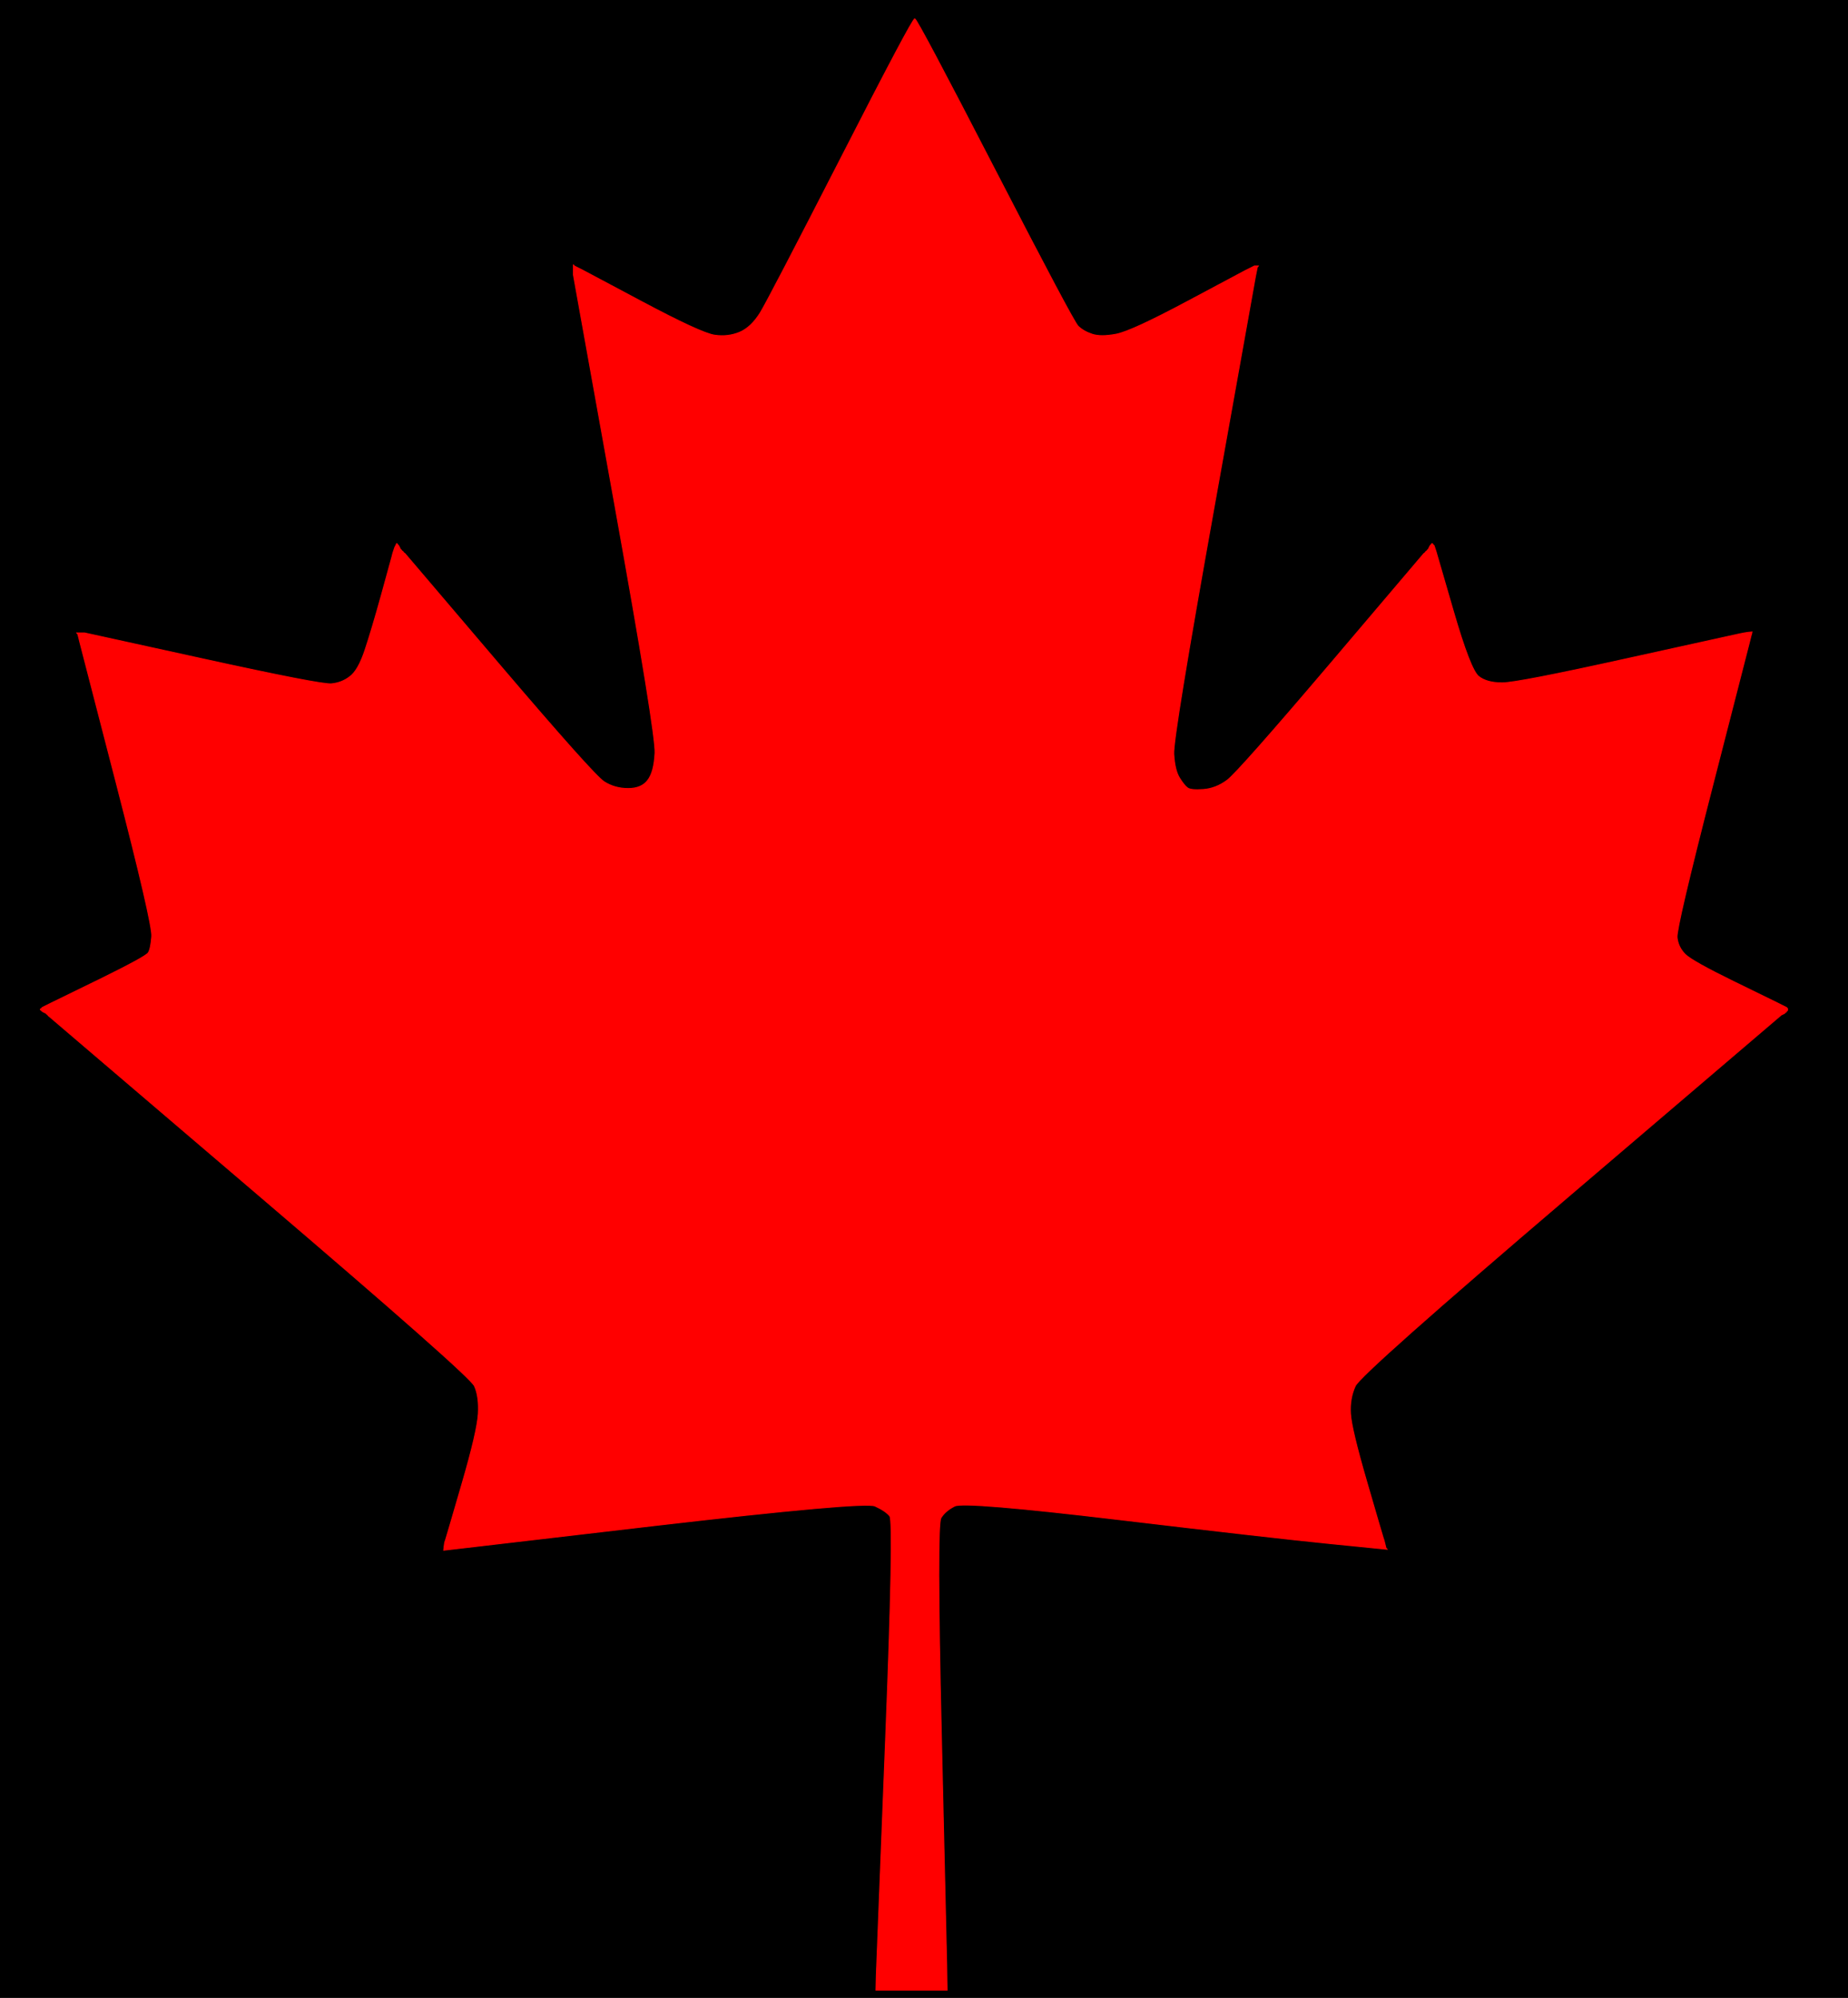
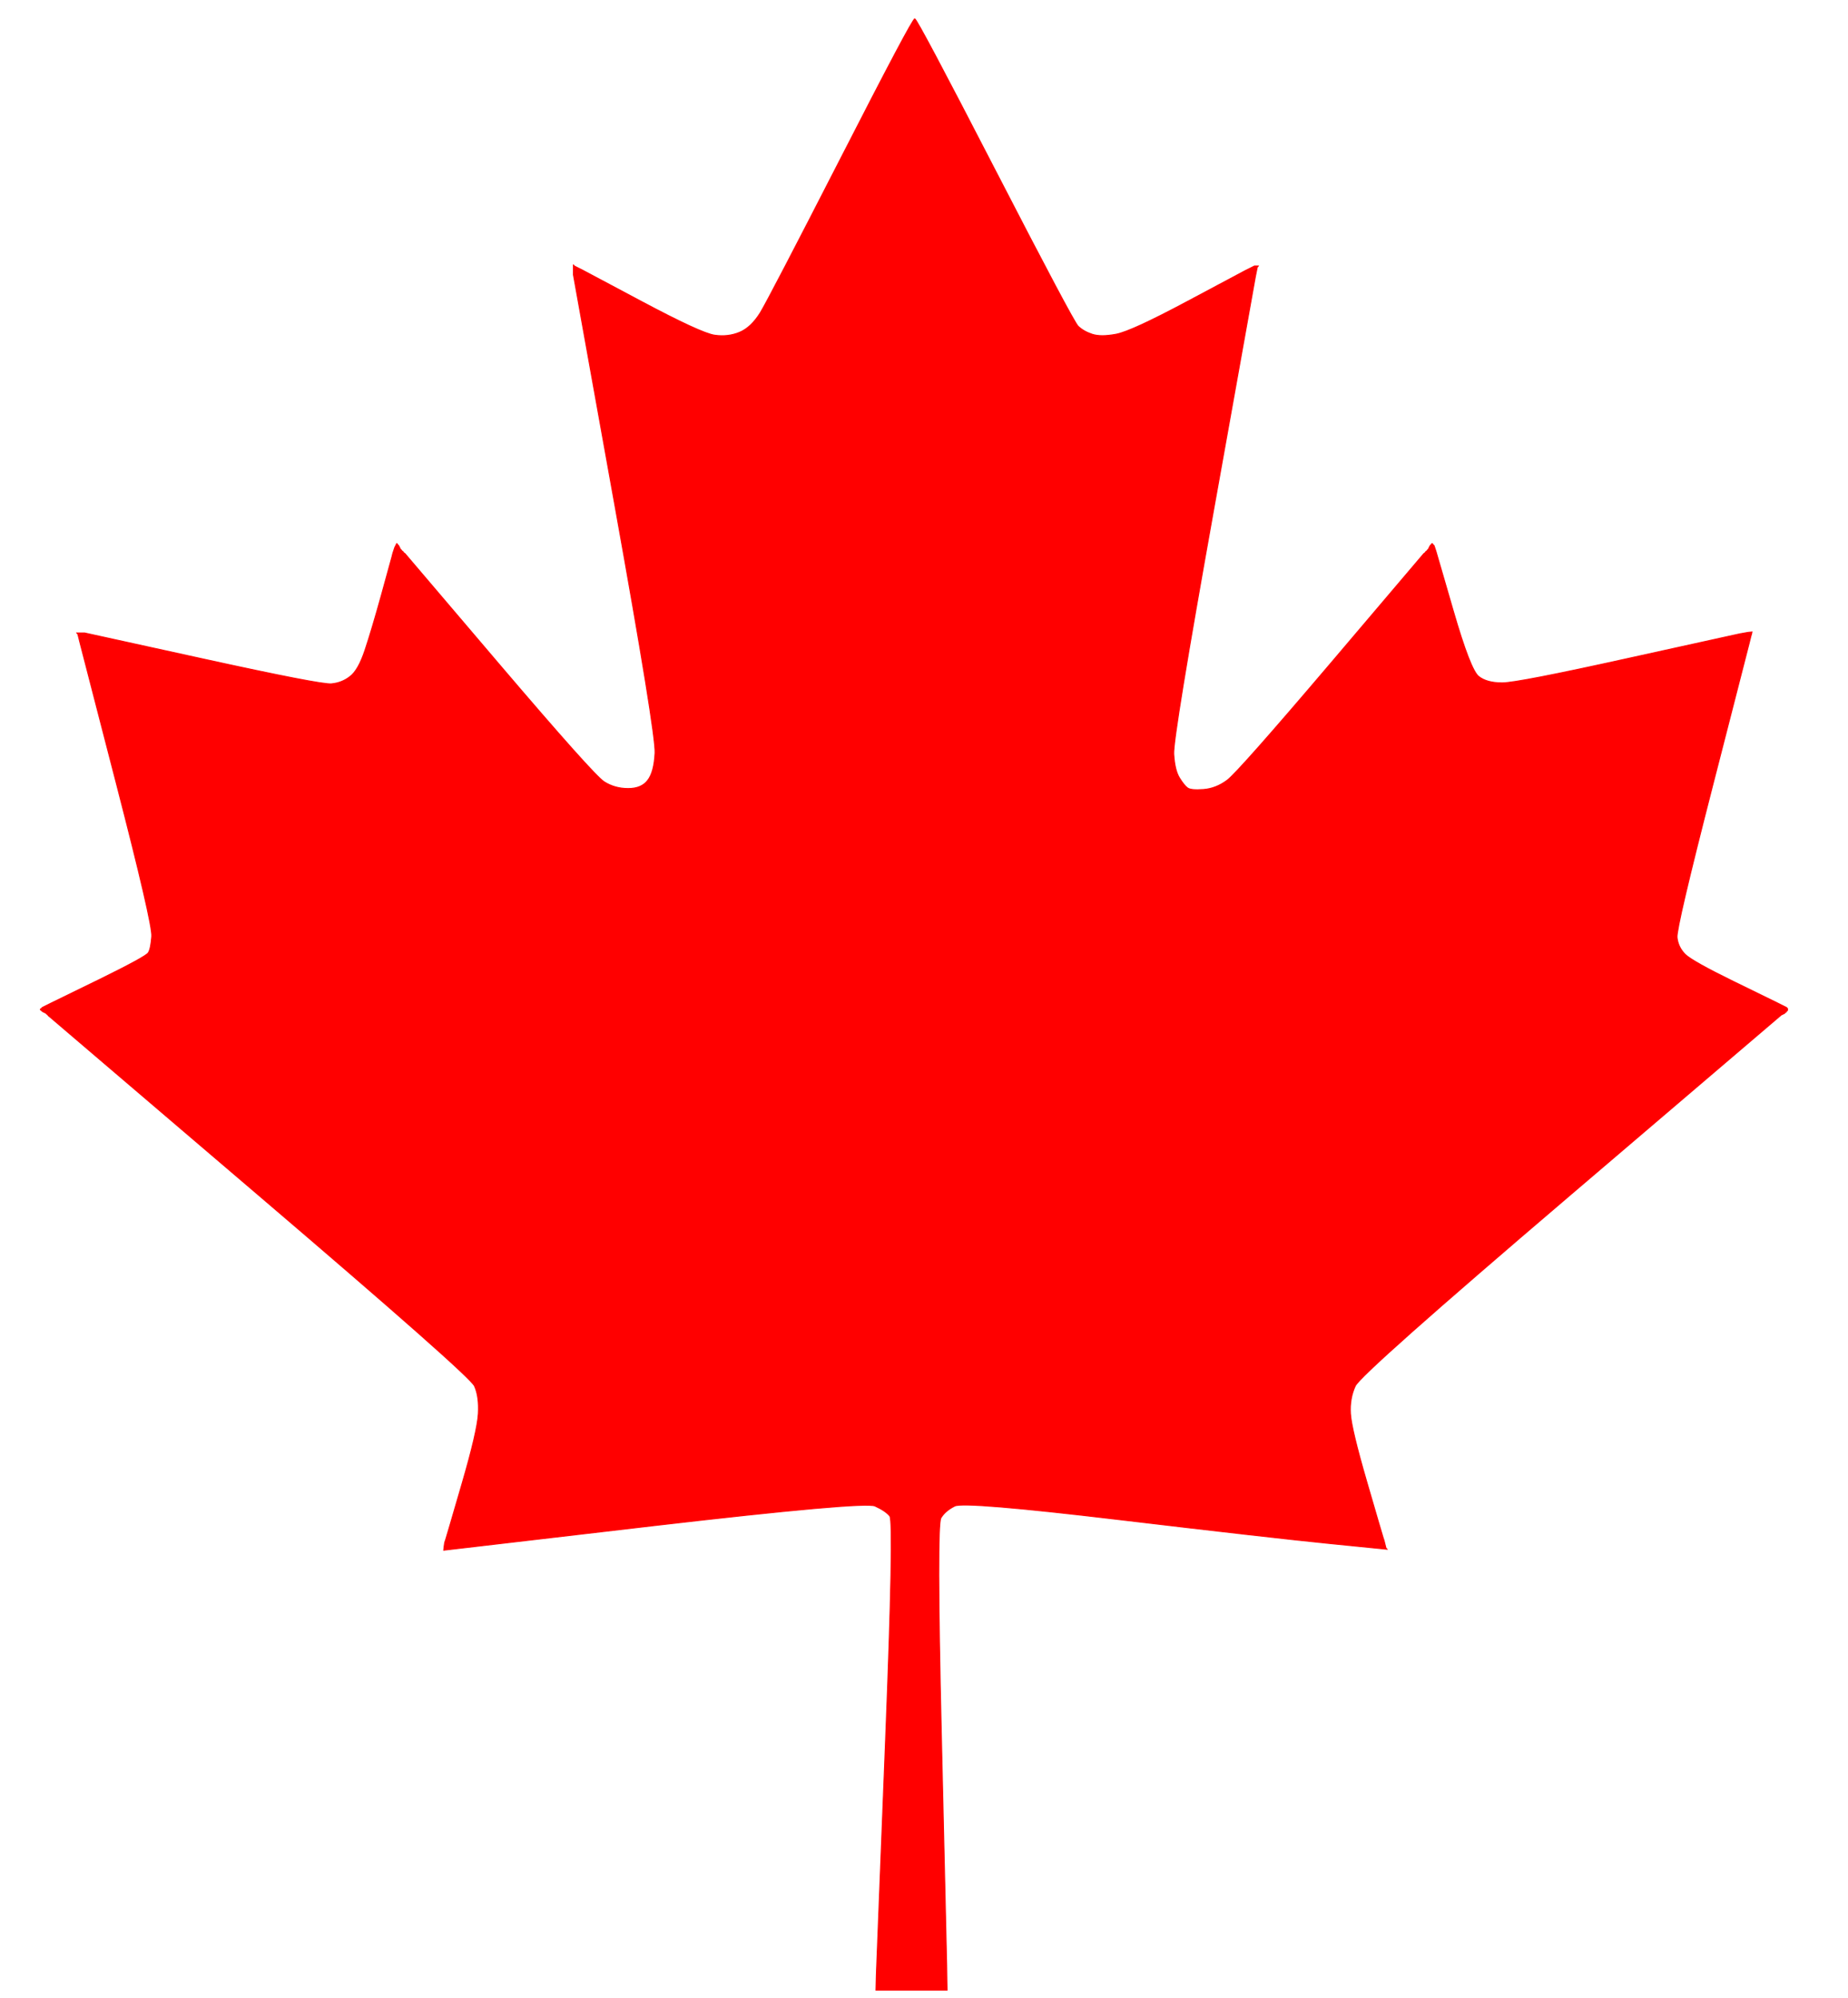
<svg xmlns="http://www.w3.org/2000/svg" width="962" height="1040">
-   <path style="opacity:1;fill:#000000;fill-rule:evenodd;stroke:#000000;stroke-width:0.5px;stroke-linecap:butt;stroke-linejoin:miter;stroke-opacity:1;" d="M 0.0 520.0 L 0.0 0.0 L 481.0 0.0 L 962.0 0.0 L 962.0 520.0 L 962.0 1040.0 L 481.0 1040.0 L 0.0 1040.0 L 0.0 520.0 z  M 648.0 141.0 L 649.0 140.5 L 650.0 140.0 L 651.0 139.5 L 652.0 139.0 L 653.0 138.5 L 654.0 138.5 L 655.0 138.5 L 654.8 138.8 L 654.5 139.0 L 654.0 141.5 L 653.5 144.0 L 632.0 264.0 Q 610.5 384.0 611.0 392.5 Q 611.5 401.0 614.0 405.0 Q 616.5 409.0 618.2 410.2 Q 620.0 411.5 626.5 411.0 Q 633.0 410.5 638.8 406.2 Q 644.5 402.0 692.8 345.2 Q 741.0 288.5 741.2 288.2 L 741.5 288.0 L 741.8 287.8 L 742.0 287.5 L 742.2 287.2 L 742.5 287.0 L 742.8 286.8 L 743.0 286.5 L 743.2 286.2 L 743.5 286.0 L 744.0 285.0 L 744.5 284.0 L 744.8 283.8 L 745.0 283.5 L 745.2 283.2 L 745.5 283.0 L 745.8 283.2 L 746.0 283.5 L 746.2 283.8 L 746.5 284.0 L 747.0 285.5 L 747.5 287.0 L 756.5 318.0 Q 765.5 349.0 769.8 352.2 Q 774.0 355.5 782.0 355.5 Q 790.0 355.5 846.5 343.0 Q 903.0 330.5 905.5 330.0 L 908.0 329.5 L 910.0 329.2 L 912.0 329.0 L 911.8 330.0 L 911.5 331.0 L 911.0 333.0 L 910.5 335.0 L 891.5 409.0 Q 872.5 483.0 873.0 488.0 Q 873.5 493.0 877.2 496.8 Q 881.0 500.5 902.5 511.0 Q 924.0 521.5 925.0 522.0 L 926.0 522.5 L 927.0 523.0 L 928.0 523.5 L 929.0 524.0 L 930.0 524.5 L 930.2 524.8 L 930.5 525.0 L 930.5 525.5 L 930.5 526.0 L 930.2 526.2 L 930.0 526.5 L 929.8 526.8 L 929.5 527.0 L 929.2 527.2 L 929.0 527.5 L 928.0 528.0 L 927.0 528.5 L 926.8 528.8 L 926.5 529.0 L 817.5 622.0 Q 708.5 715.0 705.5 721.5 Q 702.5 728.0 703.0 736.0 Q 703.5 744.0 711.5 771.5 Q 719.5 799.0 720.0 800.5 L 720.5 802.0 L 721.0 804.0 L 721.5 806.0 L 721.8 806.2 L 722.0 806.5 L 692.0 803.5 Q 662.0 800.5 582.0 791.0 Q 502.0 781.5 497.0 784.0 Q 492.0 786.5 489.8 790.2 Q 487.5 794.0 490.0 902.0 Q 492.5 1010.0 492.8 1023.0 L 493.0 1036.0 L 474.5 1036.0 L 456.0 1036.0 L 456.2 1028.0 Q 456.5 1020.0 461.0 906.0 Q 465.5 792.0 463.2 789.2 Q 461.0 786.5 455.5 784.0 Q 450.0 781.5 340.5 794.2 L 231.0 807.0 L 231.2 805.0 L 231.5 803.0 L 232.0 801.5 Q 232.5 800.0 240.5 772.5 Q 248.5 745.0 249.0 736.0 Q 249.5 727.0 247.0 721.5 Q 244.5 716.0 135.0 622.5 L 25.5 529.0 L 25.2 528.8 L 25.0 528.5 L 24.8 528.2 L 24.5 528.0 L 24.2 527.8 L 24.0 527.5 L 23.0 527.0 L 22.0 526.5 L 21.8 526.2 L 21.5 526.0 L 21.2 525.8 L 21.0 525.5 L 21.2 525.2 L 21.5 525.0 L 21.8 524.8 L 22.0 524.5 L 23.0 524.0 L 24.0 523.5 L 25.0 523.0 L 26.0 522.5 L 27.0 522.0 Q 28.0 521.5 52.0 509.8 Q 76.0 498.0 77.2 496.0 Q 78.5 494.0 79.0 487.5 Q 79.5 481.0 60.5 407.5 L 41.5 334.0 L 41.0 332.0 L 40.5 330.0 L 40.2 329.8 L 40.0 329.5 L 42.0 329.5 L 44.0 329.5 L 105.5 343.0 Q 167.0 356.5 172.5 356.0 Q 178.0 355.5 182.2 352.2 Q 186.5 349.0 190.0 338.5 Q 193.5 328.0 198.5 310.0 Q 203.5 292.0 204.0 290.0 L 204.5 288.0 L 205.0 286.5 L 205.5 285.0 L 206.0 284.0 L 206.5 283.0 L 206.8 283.2 L 207.0 283.5 L 207.2 283.8 L 207.5 284.0 L 208.0 285.0 L 208.5 286.0 L 208.8 286.2 L 209.0 286.5 L 209.2 286.8 L 209.5 287.0 L 209.8 287.2 L 210.0 287.5 L 210.2 287.8 L 210.5 288.0 L 210.8 288.2 Q 211.0 288.5 260.0 346.0 Q 309.0 403.5 314.5 407.0 Q 320.0 410.5 327.0 410.5 Q 334.0 410.5 337.2 406.2 Q 340.5 402.0 341.0 392.0 Q 341.5 382.0 320.0 262.5 L 298.5 143.0 L 298.5 140.5 L 298.5 138.0 L 298.8 138.2 L 299.0 138.5 L 300.0 139.0 L 301.0 139.5 L 302.0 140.0 L 303.0 140.5 L 334.0 157.0 Q 365.0 173.5 372.0 174.5 Q 379.0 175.5 385.0 173.0 Q 391.0 170.5 395.8 162.8 Q 400.5 155.0 437.8 82.2 Q 475.0 9.5 476.2 9.8 Q 477.5 10.0 518.0 88.5 Q 558.5 167.0 561.2 169.8 Q 564.0 172.5 568.5 174.0 Q 573.0 175.5 581.0 174.0 Q 589.0 172.5 618.0 157.0 Q 647.0 141.5 648.0 141.0 z  " />
-   <path style="opacity:1;fill:#FF0000;fill-rule:evenodd;stroke:#FF0000;stroke-width:0.5px;stroke-linecap:butt;stroke-linejoin:miter;stroke-opacity:1;" d="M 648.0 141.0 L 649.0 140.5 L 650.0 140.0 L 651.0 139.5 L 652.0 139.0 L 653.0 138.5 L 654.0 138.5 L 655.0 138.5 L 654.8 138.8 L 654.5 139.0 L 654.0 141.5 L 653.5 144.0 L 632.0 264.0 Q 610.5 384.0 611.0 392.5 Q 611.5 401.0 614.0 405.0 Q 616.5 409.0 618.2 410.2 Q 620.0 411.5 626.5 411.0 Q 633.0 410.5 638.8 406.2 Q 644.5 402.0 692.8 345.2 Q 741.0 288.5 741.2 288.2 L 741.5 288.0 L 741.8 287.8 L 742.0 287.5 L 742.2 287.2 L 742.5 287.0 L 742.8 286.8 L 743.0 286.5 L 743.2 286.2 L 743.5 286.0 L 744.0 285.0 L 744.5 284.0 L 744.8 283.8 L 745.0 283.5 L 745.2 283.2 L 745.5 283.0 L 745.8 283.2 L 746.0 283.5 L 746.2 283.8 L 746.5 284.0 L 747.0 285.5 L 747.5 287.0 L 756.5 318.0 Q 765.5 349.0 769.8 352.2 Q 774.0 355.5 782.0 355.5 Q 790.0 355.5 846.5 343.0 Q 903.0 330.5 905.5 330.0 L 908.0 329.5 L 910.0 329.2 L 912.0 329.0 L 911.8 330.0 L 911.5 331.0 L 911.0 333.0 L 910.5 335.0 L 891.5 409.0 Q 872.5 483.0 873.0 488.0 Q 873.5 493.0 877.2 496.8 Q 881.0 500.5 902.5 511.0 Q 924.0 521.5 925.0 522.0 L 926.0 522.5 L 927.0 523.0 L 928.0 523.5 L 929.0 524.0 L 930.0 524.5 L 930.2 524.8 L 930.5 525.0 L 930.5 525.5 L 930.5 526.0 L 930.2 526.2 L 930.0 526.5 L 929.8 526.8 L 929.5 527.0 L 929.2 527.2 L 929.0 527.5 L 928.0 528.0 L 927.0 528.5 L 926.8 528.8 L 926.5 529.0 L 817.5 622.0 Q 708.5 715.0 705.5 721.5 Q 702.5 728.0 703.0 736.0 Q 703.5 744.0 711.5 771.5 Q 719.5 799.0 720.0 800.5 L 720.5 802.0 L 721.0 804.0 L 721.5 806.0 L 721.8 806.2 L 722.0 806.5 L 692.0 803.5 Q 662.0 800.5 582.0 791.0 Q 502.0 781.5 497.0 784.0 Q 492.0 786.5 489.8 790.2 Q 487.5 794.0 490.0 902.0 Q 492.5 1010.0 492.8 1023.0 L 493.0 1036.0 L 474.5 1036.0 L 456.0 1036.0 L 456.2 1028.0 Q 456.5 1020.0 461.0 906.0 Q 465.5 792.0 463.2 789.2 Q 461.0 786.5 455.5 784.0 Q 450.0 781.5 340.5 794.2 L 231.0 807.0 L 231.2 805.0 L 231.5 803.0 L 232.0 801.5 Q 232.5 800.0 240.5 772.5 Q 248.5 745.0 249.0 736.0 Q 249.5 727.0 247.0 721.5 Q 244.5 716.0 135.0 622.5 L 25.5 529.0 L 25.2 528.8 L 25.0 528.5 L 24.8 528.2 L 24.5 528.0 L 24.2 527.8 L 24.0 527.5 L 23.0 527.0 L 22.0 526.5 L 21.8 526.2 L 21.5 526.0 L 21.2 525.8 L 21.0 525.5 L 21.2 525.2 L 21.5 525.0 L 21.8 524.8 L 22.0 524.5 L 23.0 524.0 L 24.0 523.5 L 25.0 523.0 L 26.0 522.5 L 27.0 522.0 Q 28.0 521.5 52.0 509.8 Q 76.0 498.0 77.2 496.0 Q 78.5 494.0 79.0 487.5 Q 79.5 481.0 60.5 407.5 L 41.5 334.0 L 41.0 332.0 L 40.5 330.0 L 40.2 329.8 L 40.0 329.5 L 42.0 329.5 L 44.0 329.5 L 105.5 343.0 Q 167.0 356.5 172.5 356.0 Q 178.0 355.5 182.2 352.2 Q 186.5 349.0 190.0 338.5 Q 193.5 328.0 198.5 310.0 Q 203.5 292.0 204.0 290.0 L 204.5 288.0 L 205.0 286.5 L 205.5 285.0 L 206.0 284.0 L 206.5 283.0 L 206.8 283.2 L 207.0 283.5 L 207.2 283.8 L 207.5 284.0 L 208.0 285.0 L 208.5 286.0 L 208.8 286.2 L 209.0 286.5 L 209.2 286.8 L 209.5 287.0 L 209.8 287.2 L 210.0 287.5 L 210.2 287.8 L 210.5 288.0 L 210.8 288.2 Q 211.0 288.5 260.0 346.0 Q 309.0 403.5 314.5 407.0 Q 320.0 410.5 327.0 410.5 Q 334.0 410.5 337.2 406.2 Q 340.5 402.0 341.0 392.0 Q 341.5 382.0 320.0 262.5 L 298.5 143.0 L 298.5 140.5 L 298.5 138.0 L 298.8 138.2 L 299.0 138.5 L 300.0 139.0 L 301.0 139.5 L 302.0 140.0 L 303.0 140.5 L 334.0 157.0 Q 365.0 173.5 372.0 174.5 Q 379.0 175.5 385.0 173.0 Q 391.0 170.5 395.8 162.8 Q 400.5 155.0 437.8 82.2 Q 475.0 9.5 476.2 9.8 Q 477.5 10.0 518.0 88.5 Q 558.5 167.0 561.2 169.8 Q 564.0 172.5 568.5 174.0 Q 573.0 175.5 581.0 174.0 Q 589.0 172.5 618.0 157.0 Q 647.0 141.5 648.0 141.0 z  " />
+   <path style="opacity:1;fill:#FF0000;fill-rule:evenodd;stroke:#FF0000;stroke-width:0.5px;stroke-linecap:butt;stroke-linejoin:miter;stroke-opacity:1;" d="M 648.0 141.0 L 649.0 140.5 L 650.0 140.0 L 651.0 139.5 L 652.0 139.0 L 653.0 138.5 L 654.0 138.5 L 655.0 138.5 L 654.8 138.8 L 654.5 139.0 L 654.0 141.5 L 653.5 144.0 L 632.0 264.0 Q 610.5 384.0 611.0 392.5 Q 611.5 401.0 614.0 405.0 Q 616.5 409.0 618.2 410.2 Q 620.0 411.5 626.5 411.0 Q 633.0 410.5 638.8 406.2 Q 644.5 402.0 692.8 345.2 Q 741.0 288.5 741.2 288.2 L 741.5 288.0 L 741.8 287.8 L 742.0 287.5 L 742.2 287.2 L 742.5 287.0 L 742.8 286.8 L 743.0 286.5 L 743.2 286.2 L 743.5 286.0 L 744.0 285.0 L 744.5 284.0 L 744.8 283.8 L 745.0 283.5 L 745.2 283.2 L 745.5 283.0 L 745.8 283.2 L 746.0 283.5 L 746.2 283.8 L 746.5 284.0 L 747.0 285.5 L 747.5 287.0 L 756.5 318.0 Q 765.5 349.0 769.8 352.2 Q 774.0 355.5 782.0 355.5 Q 790.0 355.5 846.5 343.0 Q 903.0 330.5 905.5 330.0 L 910.0 329.2 L 912.0 329.0 L 911.8 330.0 L 911.5 331.0 L 911.0 333.0 L 910.5 335.0 L 891.5 409.0 Q 872.5 483.0 873.0 488.0 Q 873.5 493.0 877.2 496.8 Q 881.0 500.5 902.5 511.0 Q 924.0 521.5 925.0 522.0 L 926.0 522.5 L 927.0 523.0 L 928.0 523.5 L 929.0 524.0 L 930.0 524.5 L 930.2 524.8 L 930.5 525.0 L 930.5 525.5 L 930.5 526.0 L 930.2 526.2 L 930.0 526.5 L 929.8 526.8 L 929.5 527.0 L 929.2 527.2 L 929.0 527.5 L 928.0 528.0 L 927.0 528.5 L 926.8 528.8 L 926.5 529.0 L 817.5 622.0 Q 708.5 715.0 705.5 721.5 Q 702.5 728.0 703.0 736.0 Q 703.5 744.0 711.5 771.5 Q 719.5 799.0 720.0 800.5 L 720.5 802.0 L 721.0 804.0 L 721.5 806.0 L 721.8 806.2 L 722.0 806.5 L 692.0 803.5 Q 662.0 800.5 582.0 791.0 Q 502.0 781.5 497.0 784.0 Q 492.0 786.5 489.8 790.2 Q 487.5 794.0 490.0 902.0 Q 492.5 1010.0 492.8 1023.0 L 493.0 1036.0 L 474.5 1036.0 L 456.0 1036.0 L 456.2 1028.0 Q 456.5 1020.0 461.0 906.0 Q 465.5 792.0 463.2 789.2 Q 461.0 786.5 455.5 784.0 Q 450.0 781.5 340.5 794.2 L 231.0 807.0 L 231.2 805.0 L 231.5 803.0 L 232.0 801.5 Q 232.5 800.0 240.5 772.5 Q 248.5 745.0 249.0 736.0 Q 249.5 727.0 247.0 721.5 Q 244.5 716.0 135.0 622.5 L 25.5 529.0 L 25.2 528.8 L 25.0 528.5 L 24.8 528.2 L 24.5 528.0 L 24.2 527.8 L 24.0 527.5 L 23.0 527.0 L 22.0 526.5 L 21.8 526.2 L 21.5 526.0 L 21.2 525.8 L 21.0 525.5 L 21.2 525.2 L 21.5 525.0 L 21.8 524.8 L 22.0 524.5 L 23.0 524.0 L 24.0 523.5 L 25.0 523.0 L 26.0 522.5 L 27.0 522.0 Q 28.0 521.5 52.0 509.8 Q 76.0 498.0 77.2 496.0 Q 78.5 494.0 79.0 487.5 Q 79.5 481.0 60.5 407.5 L 41.5 334.0 L 41.0 332.0 L 40.5 330.0 L 40.2 329.8 L 40.0 329.5 L 42.0 329.5 L 44.0 329.5 L 105.5 343.0 Q 167.0 356.5 172.5 356.0 Q 178.0 355.5 182.2 352.2 Q 186.5 349.0 190.0 338.5 Q 193.5 328.0 198.5 310.0 Q 203.5 292.0 204.0 290.0 L 204.5 288.0 L 205.0 286.5 L 205.5 285.0 L 206.0 284.0 L 206.5 283.0 L 206.8 283.2 L 207.0 283.5 L 207.2 283.8 L 207.5 284.0 L 208.0 285.0 L 208.5 286.0 L 208.8 286.2 L 209.0 286.5 L 209.2 286.8 L 209.5 287.0 L 209.8 287.2 L 210.0 287.5 L 210.2 287.8 L 210.5 288.0 L 210.8 288.2 Q 211.0 288.5 260.0 346.0 Q 309.0 403.5 314.5 407.0 Q 320.0 410.5 327.0 410.5 Q 334.0 410.5 337.2 406.2 Q 340.5 402.0 341.0 392.0 Q 341.5 382.0 320.0 262.5 L 298.5 143.0 L 298.5 140.5 L 298.5 138.0 L 298.8 138.2 L 299.0 138.5 L 300.0 139.0 L 301.0 139.5 L 302.0 140.0 L 303.0 140.5 L 334.0 157.0 Q 365.0 173.5 372.0 174.5 Q 379.0 175.5 385.0 173.0 Q 391.0 170.5 395.8 162.8 Q 400.5 155.0 437.8 82.2 Q 475.0 9.5 476.2 9.8 Q 477.5 10.0 518.0 88.5 Q 558.5 167.0 561.2 169.8 Q 564.0 172.5 568.5 174.0 Q 573.0 175.5 581.0 174.0 Q 589.0 172.5 618.0 157.0 Q 647.0 141.5 648.0 141.0 z  " />
</svg>